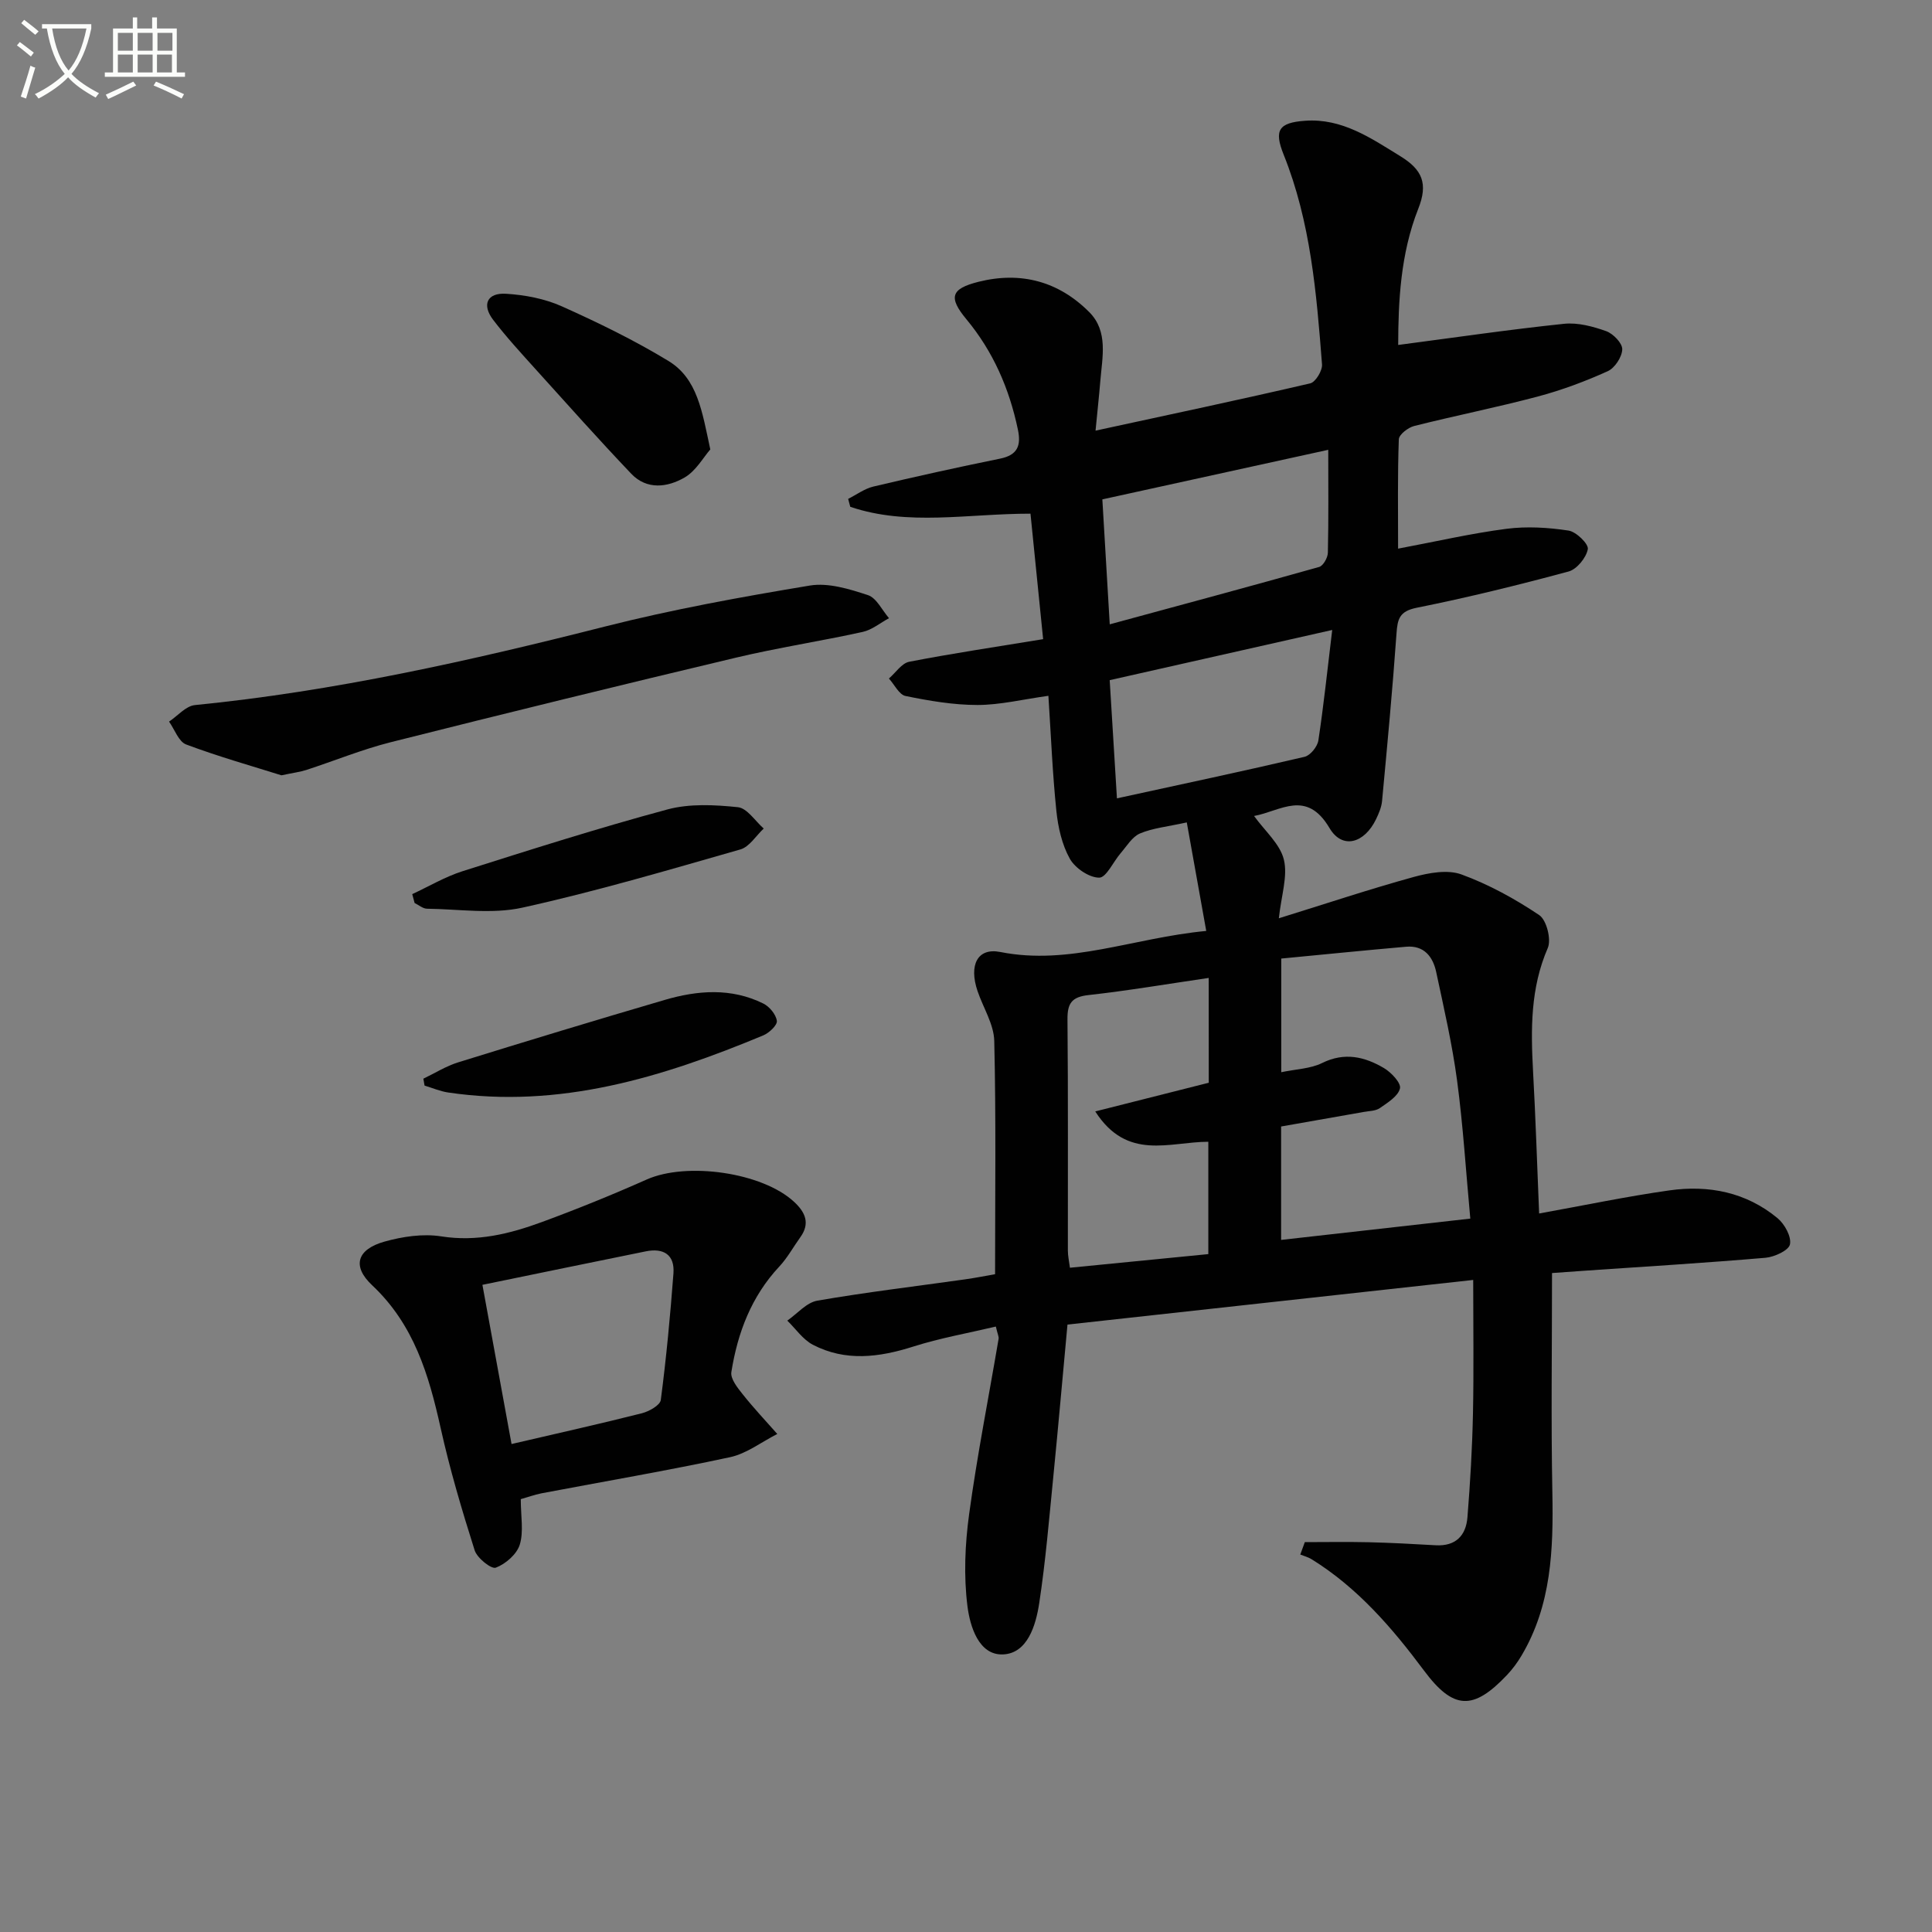
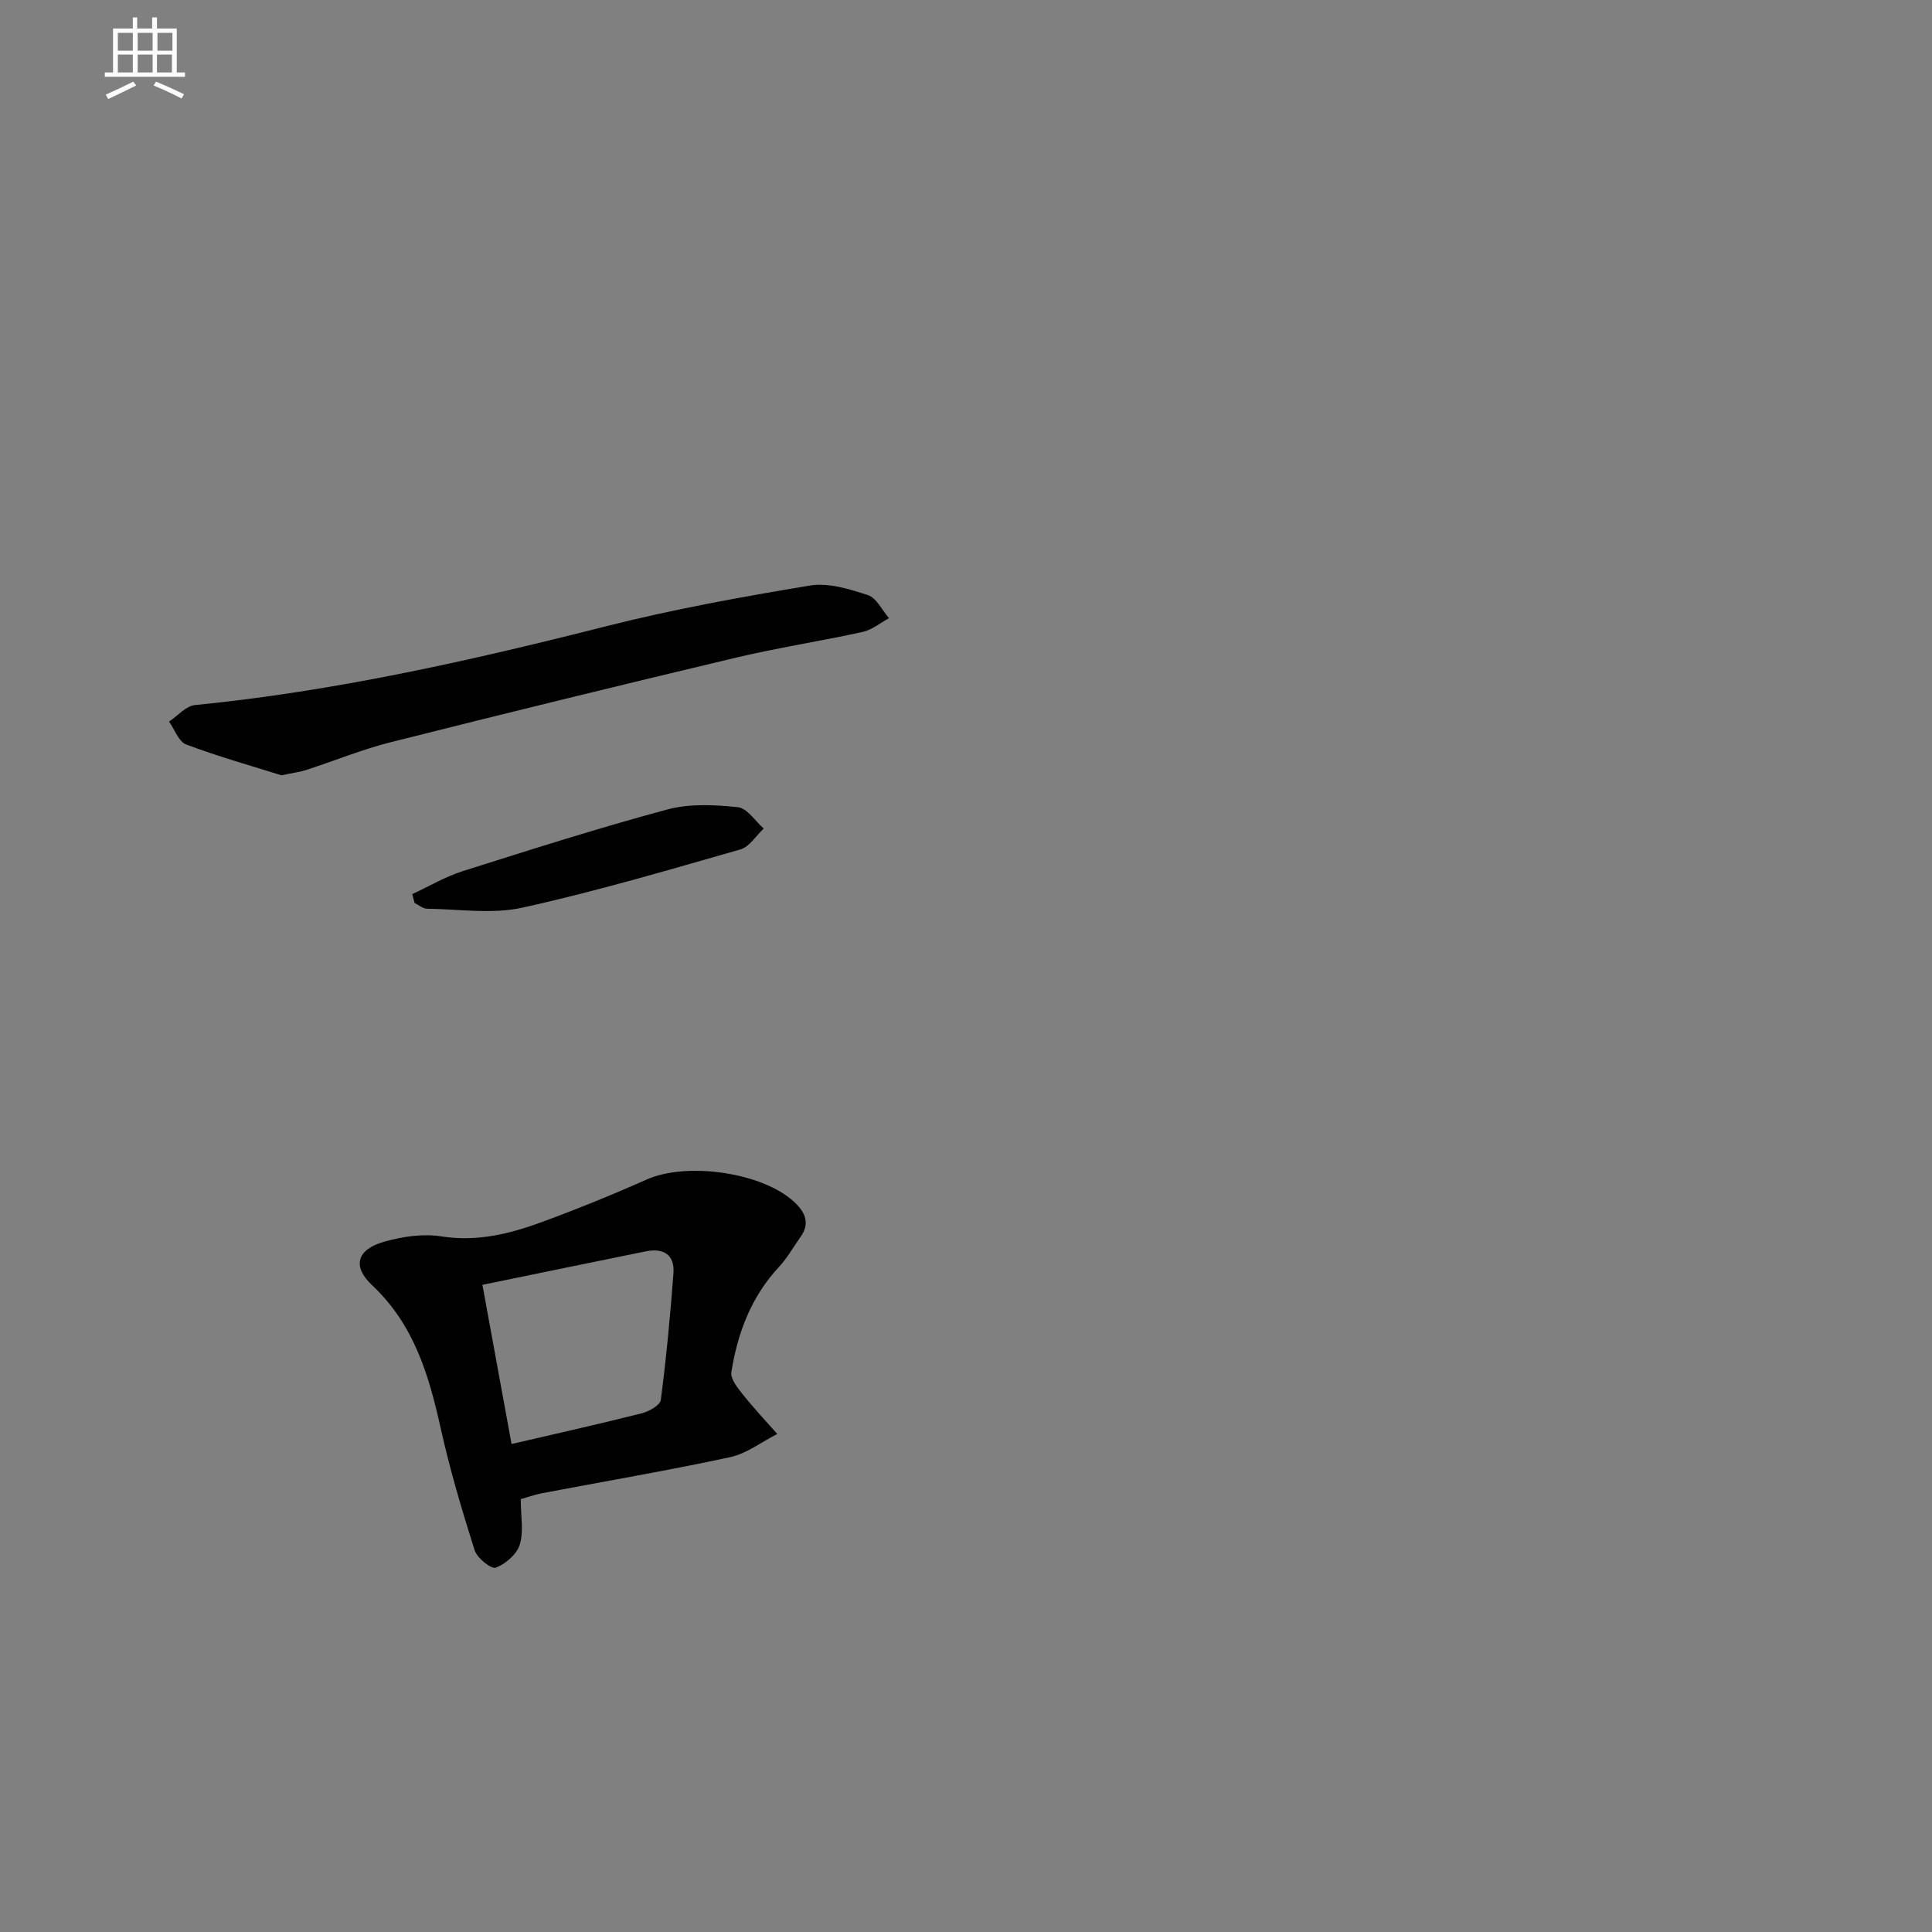
<svg xmlns="http://www.w3.org/2000/svg" enable-background="new 0 0 400 400" viewBox="0 0 400 400">
  <rect x="0" y="0" width="400" height="400" fill="#808080" stroke="none" />
-   <path d="m6.4 11.7c-1-.8-1.9-1.6-2.9-2.3l.6-.7c.9.7 1.9 1.4 2.9 2.2zm-2.1 8.3c.7-2.1 1.4-4.2 2-6.4.2.1.6.3 1 .4-.7 2.3-1.3 4.4-1.9 6.4zm3-12.8c-1.1-.9-2.1-1.7-2.9-2.4l.6-.7c1 .8 2 1.5 3 2.4zm1.4-1.3v-.9h10.2v.9c-.9 4.2-2.3 7.3-4.1 9.4 1.3 1.4 3.2 2.7 5.7 4-.2.2-.4.5-.7.9-2.5-1.4-4.4-2.7-5.7-4.2-1.4 1.5-3.5 3-6.1 4.4 0 0 0 0-.1-.1-.3-.4-.5-.7-.7-.8 2.7-1.3 4.7-2.8 6.2-4.2-1.8-2.2-3-5.3-3.7-9.4zm9.2 0h-7.1c.6 3.8 1.7 6.7 3.4 8.7 1.7-2 2.9-4.8 3.7-8.7z" fill="#fbfcfa" />
  <path d="m31.6 3.6h.9v2.3h4.1v9.1h1.7v.9h-16.6v-.9h1.7v-9.1h4.1v-2.3h.9v2.3h3.1v-2.3zm-4 13.3.6.8c-1.9.9-3.8 1.9-5.8 2.8-.2-.3-.3-.6-.5-.9 2-.9 3.9-1.8 5.7-2.7zm-3.2-10.1v3.7h3.1v-3.7zm0 4.5v3.7h3.1v-3.7zm4.1-4.5v3.7h3.1v-3.7zm0 4.5v3.7h3.1v-3.7zm9.1 9.1c-2.1-1.1-4.1-2-5.8-2.7l.5-.8c2.2.9 4.1 1.8 5.8 2.6zm-1.9-13.6h-3.1v3.7h3.1zm-3.2 4.5v3.7h3.1v-3.7z" fill="#fbfcfa" />
  <g fill="#010101">
-     <path d="m270.15 319.28c4.38 0 8.75-.08 13.13.02 4.65.11 9.3.36 13.95.63 4.17.24 6.29-2.02 6.59-5.81.57-7.12.99-14.26 1.14-21.4.19-8.97.05-17.94.05-27.72-28.37 3.12-55.84 6.14-84 9.24-.97 10.41-1.89 20.94-2.93 31.46-.87 8.75-1.6 17.54-2.92 26.22-.7 4.59-2.43 10.41-7.51 10.61-5.03.2-6.83-5.86-7.35-9.99-.79-6.25-.51-12.79.35-19.07 1.66-12.15 4.05-24.19 6.1-36.29.07-.44-.2-.93-.57-2.53-5.75 1.36-11.56 2.38-17.12 4.15-7.06 2.24-14 3.13-20.76-.38-2.07-1.08-3.55-3.3-5.3-5 2.06-1.43 3.97-3.74 6.21-4.13 10.14-1.76 20.38-2.97 30.57-4.41 2.26-.32 4.5-.77 6.24-1.07 0-16.42.21-32.36-.17-48.29-.08-3.47-2.29-6.87-3.46-10.33-1.83-5.39-.02-9.03 4.71-8.09 14.31 2.84 27.49-2.92 42.64-4.36-1.36-7.6-2.65-14.77-4.03-22.47-4.04.89-7.04 1.17-9.69 2.29-1.62.69-2.74 2.63-4 4.08-1.53 1.77-2.98 5.08-4.45 5.07-2.1-.01-4.99-1.98-6.08-3.93-1.63-2.92-2.43-6.5-2.78-9.89-.8-7.73-1.11-15.5-1.65-23.83-5.29.73-9.98 1.89-14.67 1.9-4.98 0-10-.86-14.9-1.86-1.34-.27-2.31-2.37-3.45-3.62 1.4-1.2 2.64-3.17 4.21-3.47 8.79-1.71 17.65-3.03 27.72-4.68-.84-8.37-1.71-16.97-2.62-25.98-12.97-.01-25.38 2.62-37.31-1.42-.15-.55-.29-1.09-.44-1.64 1.73-.87 3.38-2.11 5.21-2.55 8.71-2.06 17.46-4 26.23-5.78 3.66-.74 4.4-2.72 3.7-6.04-1.77-8.44-5.1-16.12-10.64-22.8-3.79-4.56-3.24-6.34 2.5-7.78 8.79-2.2 16.61-.07 22.94 6.3 3.95 3.98 2.67 9.3 2.27 14.24-.27 3.26-.63 6.51-.99 10.28 15.34-3.33 29.93-6.41 44.45-9.79 1.1-.26 2.54-2.64 2.44-3.92-1.14-14.75-2.35-29.5-7.95-43.45-2.01-5.02-1.06-6.61 4.46-7 7.62-.54 13.55 3.55 19.69 7.33 4.56 2.8 5.81 5.65 3.72 10.91-3.69 9.33-4.13 19.26-4.15 28.18 11.8-1.55 23.04-3.2 34.33-4.38 2.85-.3 5.97.54 8.73 1.52 1.45.52 3.36 2.49 3.33 3.76-.04 1.58-1.54 3.87-3 4.53-4.65 2.1-9.5 3.92-14.43 5.23-8.49 2.26-17.13 3.97-25.66 6.12-1.26.32-3.14 1.78-3.17 2.76-.27 7.44-.15 14.9-.15 22.63 7.89-1.48 15.13-3.16 22.47-4.11 4.2-.54 8.61-.27 12.82.37 1.59.24 4.18 2.77 3.99 3.84-.32 1.77-2.26 4.16-3.97 4.63-10.41 2.81-20.89 5.39-31.46 7.51-3.58.72-3.97 2.32-4.18 5.35-.82 11.57-1.91 23.12-2.99 34.67-.12 1.29-.68 2.58-1.25 3.77-2.4 4.97-6.97 6.32-9.63 1.82-4.78-8.09-10.13-3.5-15.62-2.5 2.25 3.12 5.38 5.79 6.17 9.03.84 3.43-.53 7.41-1.04 12.15 9.91-3.07 18.86-6.06 27.95-8.56 3.14-.86 6.99-1.56 9.85-.52 5.66 2.07 11.09 5.05 16.11 8.42 1.52 1.02 2.54 5.05 1.77 6.82-3.6 8.29-3.52 16.8-3.05 25.49.53 9.57.83 19.16 1.26 29.47 9.38-1.69 18.12-3.53 26.95-4.78 8.15-1.16 15.92.37 22.41 5.75 1.47 1.22 2.91 3.83 2.57 5.43-.26 1.25-3.22 2.61-5.07 2.77-12.42 1.06-24.86 1.82-37.3 2.67-2.61.18-5.23.37-6.89.49 0 15.53-.22 30.49.07 45.43.22 11.78-.17 23.32-6.4 33.8-.84 1.42-1.85 2.78-2.98 3.98-7 7.4-11.11 7.26-17.2-.91-6.61-8.87-13.75-17.15-23.27-23.05-.71-.44-1.56-.65-2.34-.97.3-.86.62-1.72.94-2.57zm-4.91-62.57c13.3-1.5 25.97-2.93 39.17-4.41-.91-9.81-1.49-19.25-2.74-28.61-1.01-7.54-2.73-14.99-4.32-22.44-.68-3.19-2.53-5.56-6.22-5.24-8.63.75-17.24 1.63-25.86 2.45v23.53c3.07-.65 6.05-.71 8.47-1.91 4.64-2.29 8.79-1.3 12.77 1.04 1.52.89 3.6 3.1 3.34 4.22-.38 1.62-2.55 2.95-4.17 4.08-.88.61-2.21.59-3.35.8-5.78 1.03-11.56 2.04-17.09 3.01zm-14.99-54.24c-8.56 1.25-16.71 2.64-24.9 3.55-3.44.38-4.37 1.7-4.34 5.01.15 15.96.06 31.93.08 47.9 0 1.1.26 2.21.43 3.54 9.67-.95 19.05-1.87 28.65-2.82 0-7.94 0-15.6 0-23.26-8.09.01-16.78 4.04-23.41-6.28 8.56-2.16 15.99-4.04 23.5-5.94-.01-7.1-.01-14.16-.01-21.7zm-22.02-99.08c.5 8.45.97 16.47 1.53 25.87 15.01-4.08 29.21-7.89 43.36-11.88.84-.24 1.78-1.92 1.8-2.95.16-6.98.08-13.96.08-21.3-15.82 3.47-31.16 6.84-46.77 10.26zm47.59 27.04c-16.29 3.67-30.96 6.98-46.07 10.39.51 8.38.98 16.1 1.5 24.47 13.33-2.91 26.12-5.62 38.85-8.6 1.18-.28 2.65-2.09 2.85-3.37 1.09-7.16 1.84-14.37 2.87-22.89z" />
    <path d="m107.82 310.38c0 3.56.63 6.72-.21 9.43-.62 1.99-2.94 4-4.96 4.76-.93.35-3.87-1.99-4.38-3.6-2.65-8.36-5.15-16.8-7.05-25.36-2.45-11-5.52-21.38-14.17-29.51-4.25-3.99-3.11-7.45 2.56-9.04 3.75-1.05 7.97-1.68 11.76-1.08 7.39 1.16 14.16-.52 20.85-2.98 7.31-2.69 14.55-5.63 21.68-8.8 8.32-3.69 23.92-1.47 30.5 4.62 2.33 2.16 3.38 4.45 1.29 7.35-1.45 2.01-2.66 4.25-4.33 6.04-5.8 6.19-8.65 13.73-9.94 21.87-.22 1.4 1.3 3.27 2.38 4.63 2.25 2.83 4.74 5.47 7.13 8.18-3.26 1.65-6.35 4.07-9.8 4.81-12.96 2.78-26.03 5.01-39.05 7.48-1.46.3-2.86.81-4.26 1.2zm-1.91-11.41c9.55-2.22 18.28-4.17 26.95-6.36 1.51-.38 3.8-1.66 3.95-2.76 1.14-8.7 1.96-17.46 2.62-26.21.29-3.9-2.08-5.3-5.73-4.56-11.16 2.26-22.32 4.57-33.82 6.93 2.09 11.47 4.02 21.99 6.03 32.96z" />
    <path d="m58.27 160.52c-5.94-1.87-12.94-3.84-19.72-6.38-1.56-.58-2.39-3.11-3.55-4.74 1.78-1.18 3.47-3.23 5.35-3.42 28.81-2.85 56.92-9.16 84.93-16.27 13.96-3.54 28.18-6.12 42.4-8.48 3.82-.63 8.17.72 12.01 1.98 1.79.59 2.94 3.13 4.37 4.78-1.81.97-3.51 2.41-5.44 2.84-8.73 1.92-17.59 3.27-26.29 5.34-23.86 5.67-47.67 11.51-71.45 17.5-5.93 1.5-11.65 3.85-17.48 5.75-1.25.4-2.58.56-5.13 1.1z" />
-     <path d="m147.06 93.05c-1.45 1.65-2.97 4.45-5.32 5.81-3.53 2.05-7.82 2.62-11.05-.78-6.75-7.09-13.26-14.4-19.82-21.66-3-3.33-6.05-6.64-8.76-10.19-2.4-3.14-1.27-5.65 2.66-5.41 3.9.24 7.98 1.01 11.52 2.59 7.55 3.38 15.04 7.03 22.1 11.32 6.02 3.66 6.97 10.43 8.67 18.32z" />
-     <path d="m87.65 223.33c2.41-1.15 4.71-2.61 7.23-3.39 14.22-4.41 28.47-8.74 42.75-12.92 6.83-2 13.77-2.53 20.4.75 1.28.63 2.63 2.26 2.81 3.59.12.88-1.59 2.49-2.8 3-20.88 8.69-42.18 15.24-65.25 11.83-1.67-.25-3.26-.94-4.89-1.43-.09-.48-.17-.95-.25-1.43z" />
    <path d="m85.35 185.12c3.47-1.61 6.81-3.6 10.43-4.75 14.07-4.46 28.14-8.94 42.39-12.78 4.6-1.24 9.78-.97 14.6-.47 1.92.2 3.58 2.87 5.35 4.42-1.6 1.49-2.97 3.8-4.84 4.33-14.97 4.28-29.94 8.7-45.13 12.05-6.3 1.39-13.15.3-19.74.22-.86-.01-1.71-.77-2.57-1.18-.17-.61-.33-1.22-.49-1.84z" />
  </g>
</svg>